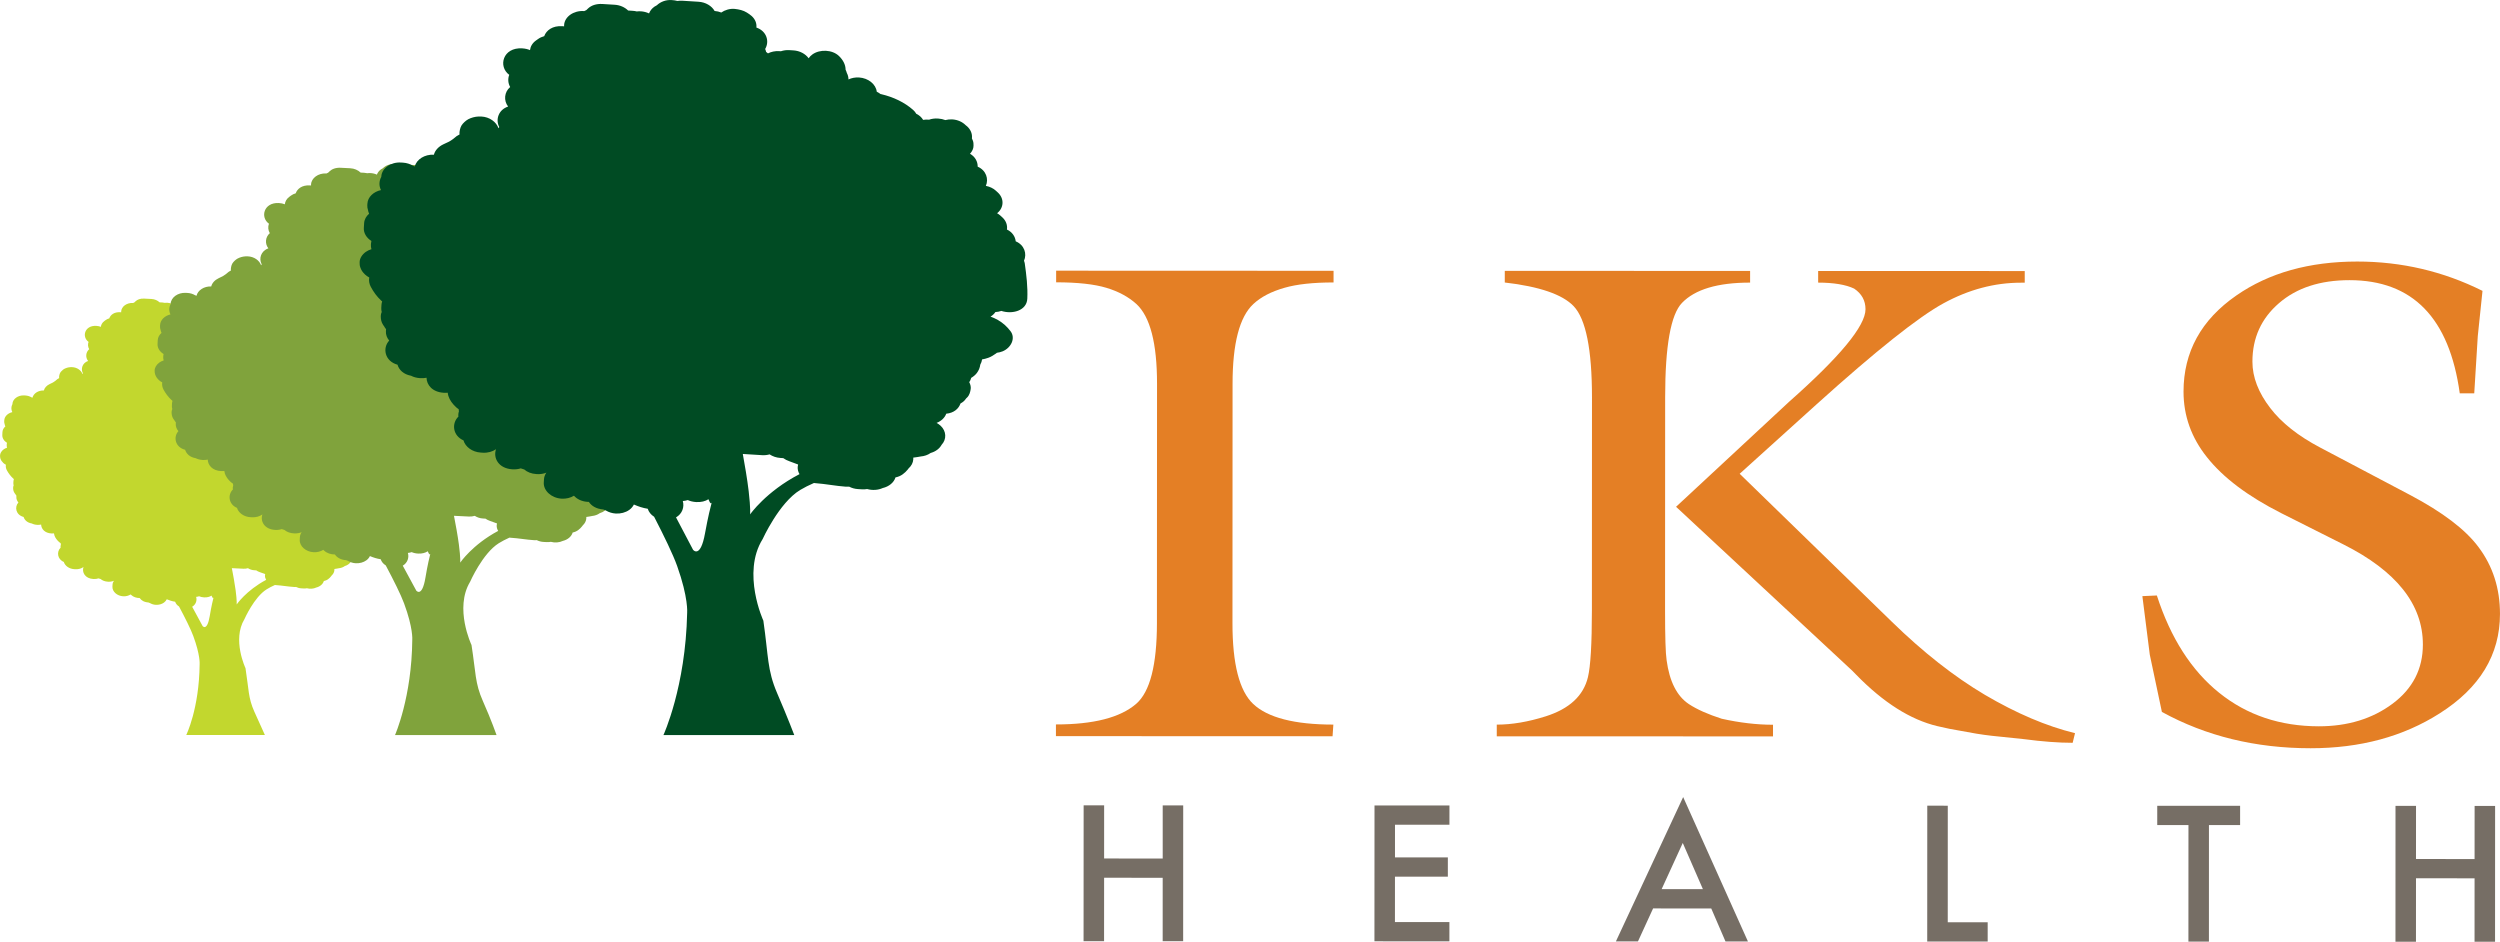
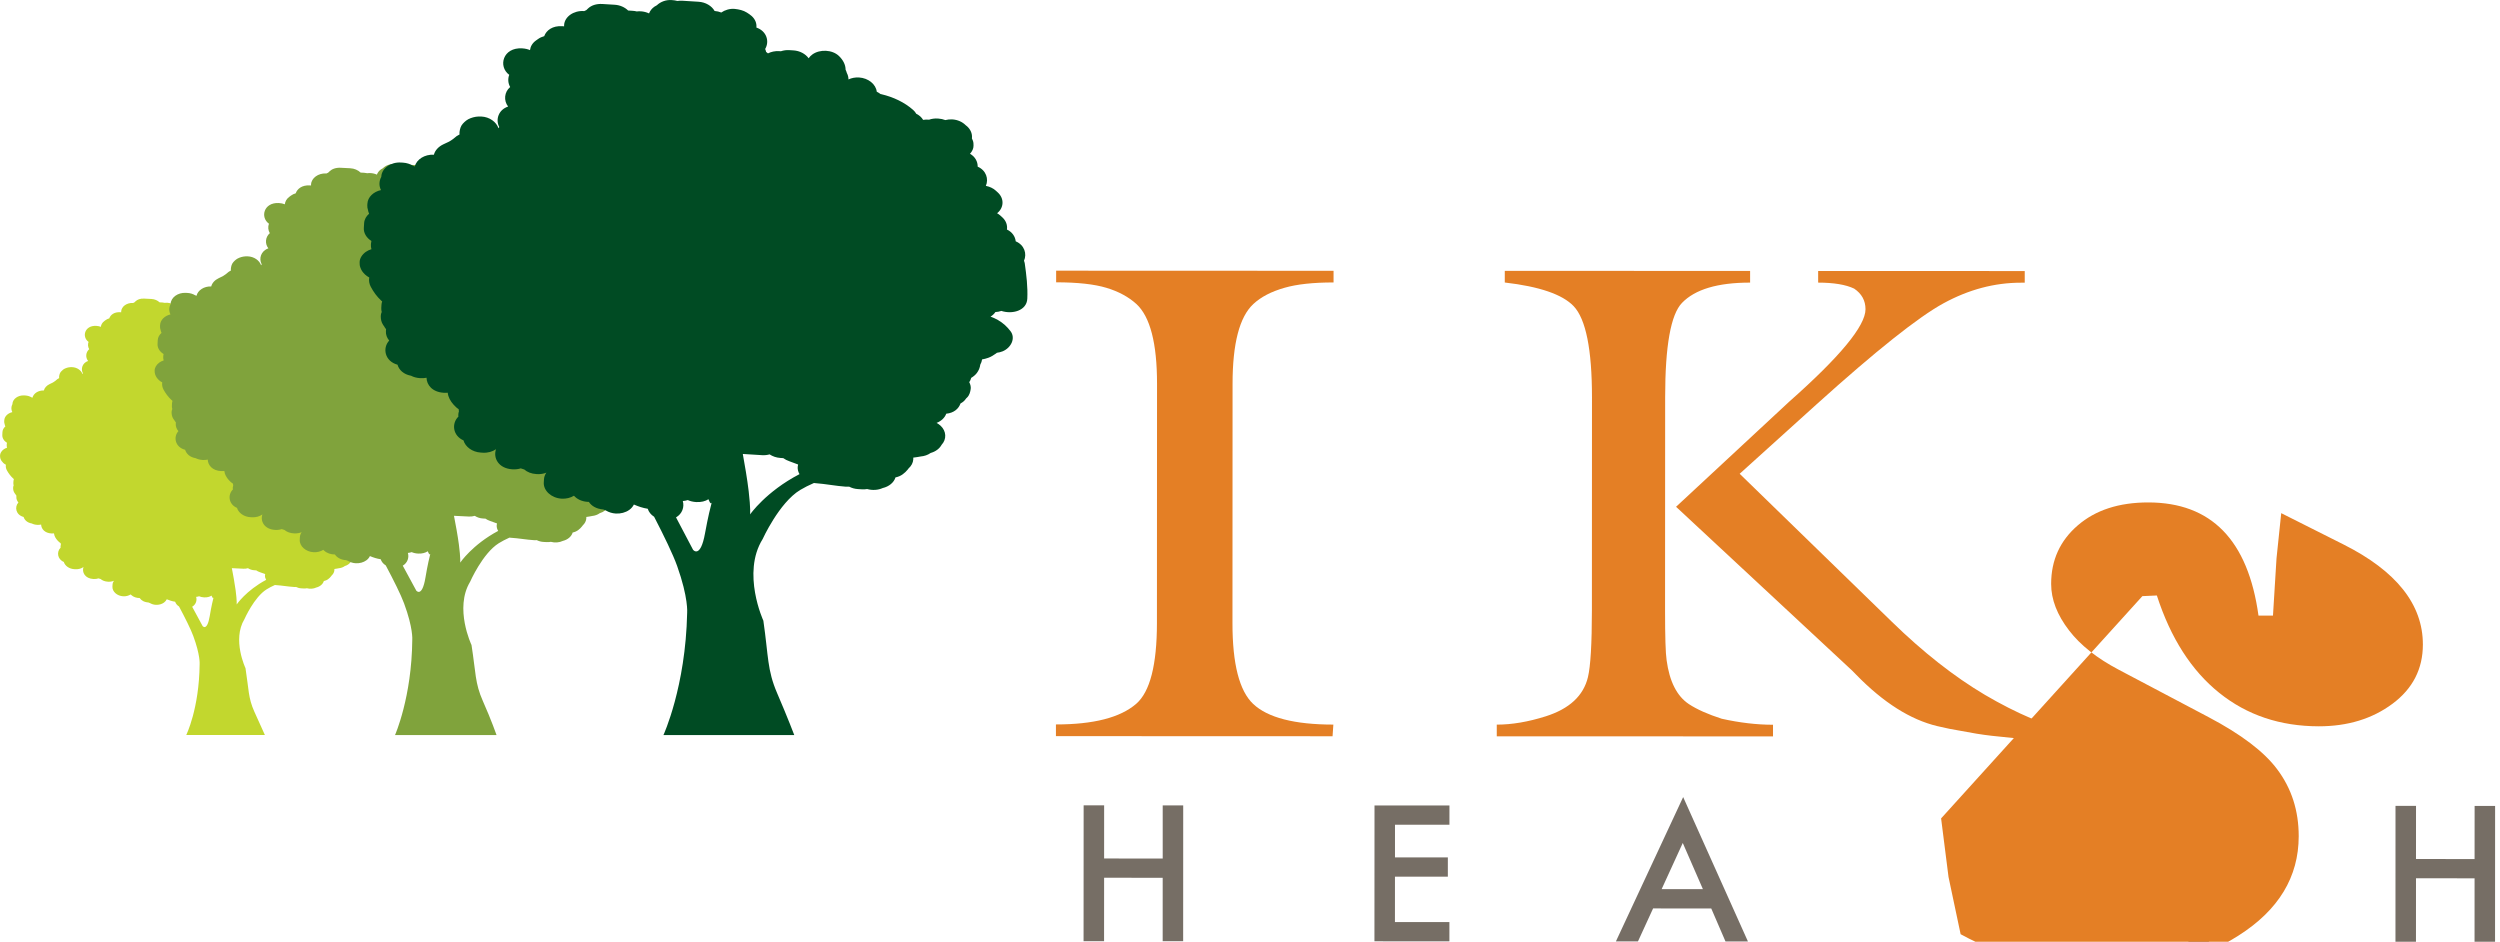
<svg xmlns="http://www.w3.org/2000/svg" id="Layer_1" viewBox="0 0 1824 687.11">
  <defs>
    <style> .cls-1 { fill: #231f20; } .cls-1, .cls-2, .cls-3, .cls-4, .cls-5, .cls-6 { fill-rule: evenodd; } .cls-2 { fill: #80a33c; } .cls-3 { fill: #c2d72e; } .cls-4 { fill: #e47f25; } .cls-5 { fill: #004b23; } .cls-6 { fill: #766e65; } </style>
  </defs>
  <polygon class="cls-6" points="863.23 686.71 848.29 686.71 848.3 640.43 805.56 640.41 805.53 686.7 790.57 686.69 790.62 587.59 805.58 587.59 805.56 626.36 848.31 626.37 848.31 587.61 863.27 587.61 863.23 686.71" />
  <polygon class="cls-6" points="1057.48 686.79 1002.79 686.77 1002.84 587.67 1057.52 587.69 1057.51 601.74 1017.79 601.73 1017.78 625.55 1056.35 625.56 1056.35 639.61 1017.77 639.6 1017.75 672.73 1057.49 672.73 1057.48 686.79" />
  <path class="cls-6" d="M1227.75,615.03l-15.42,33.69h30.11l-14.69-33.69ZM1275.29,686.89h-16.37l-10.39-24.08-42.43-.02-11.04,24.07h-16.1l49.08-105.32,47.26,105.35h-.01Z" />
-   <polygon class="cls-6" points="1450.21 686.94 1406.1 686.93 1406.14 587.83 1421.1 587.84 1421.08 672.88 1450.21 672.89 1450.21 686.94" />
  <polygon class="cls-6" points="1611.63 687.01 1596.67 687 1596.7 601.96 1573.92 601.95 1573.92 587.9 1634.38 587.92 1634.38 601.97 1611.65 601.97 1611.63 687.01" />
  <polygon class="cls-6" points="1820.39 687.11 1805.43 687.09 1805.45 640.81 1762.71 640.8 1762.69 687.07 1747.73 687.07 1747.76 587.97 1762.73 587.97 1762.71 626.74 1805.45 626.76 1805.48 587.99 1820.43 587.99 1820.39 687.11" />
  <path class="cls-4" d="M770.41,537.05v-8.5c27.4.02,46.92-4.99,58.53-15.02,10.09-8.74,15.15-28.39,15.16-58.97l.07-174.53c.02-29.61-5.03-49.04-15.1-58.26-5.71-5.18-12.98-9.11-21.83-11.78s-21.08-4.01-36.68-4.02v-8.48l51.39.02,151.01.06v8.5c-14.85,0-26.74,1.29-35.69,3.87-9.71,2.76-17.31,6.71-22.84,11.88-10.09,9.38-15.15,28.8-15.15,58.25l-.07,174.52c-.02,29.78,5.01,49.45,15.1,59,10.65,10.03,30.16,15.05,58.51,15.07l-.58,8.5-201.82-.08h-.01Z" />
  <path class="cls-4" d="M1092.04,537.19v-8.5c11.03,0,22.94-2.02,35.69-6.05,17.31-5.5,27.6-15.04,30.84-28.63,1.9-7.93,2.86-24.18,2.88-48.78l.06-155.1c.02-35.11-4.45-57.36-13.38-66.76-8.18-8.56-24.92-14.32-50.24-17.25v-8.5h33.97s145.02.07,145.02.07v8.5c-23.61-.02-40.16,4.92-49.68,14.79-8.18,8.42-12.29,31.31-12.3,68.68l-.07,155.59c0,19.26.37,31.39,1.13,36.4,2.08,15.54,7.5,26.23,16.25,32.06,5.9,3.88,13.89,7.45,23.98,10.69,13.13,2.92,25.6,4.38,37.4,4.38v8.5l-201.55-.07h.01ZM1222.85,369.75l82.53-76.67c37.12-32.83,55.69-55.32,55.69-67.45,0-6.32-2.76-11.33-8.27-15.05-6.1-2.92-14.86-4.37-26.27-4.38v-8.5h28.55l122.17.06v8.5h-2.85c-19.22,0-38.03,5-56.39,15.02-18.37,10.03-49.26,34.61-92.67,73.74l-56.07,50.65,111.03,107.97c22.8,22.23,45.4,39.98,67.82,53.28,23.18,13.63,45.12,22.95,65.82,27.99l-1.72,7.04c-10.27,0-22.18-.9-35.69-2.69-6.46-.66-14.26-1.46-23.39-2.43-7.05-.81-14.66-2.03-22.86-3.65-5.13-.81-10.73-1.94-16.84-3.4-19.6-4.7-39.29-17.16-59.07-37.41l-2.85-2.92-128.69-119.71h.01Z" />
-   <path class="cls-4" d="M1563.07,434.94l10.57-.48c10.06,31.08,25.23,54.76,45.49,71.02,20.27,16.28,44.48,24.4,72.66,24.43,21.12,0,39.06-5.49,53.81-16.48,14.74-10.99,22.13-25.38,22.13-43.18.01-29.28-19.32-53.61-57.97-73.04l-45.38-22.82c-24.33-12.31-42.39-25.91-54.18-40.82-11.39-14.25-17.1-30.2-17.1-47.85.01-28.98,12.86-52.36,38.57-70.16,23.8-16.51,53.2-24.75,88.22-24.74,32.35.01,62.81,7.15,91.34,21.4l-3.44,33-2.58,41.74h-10.57c-7.59-55.02-34.4-82.55-80.46-82.56-21.31,0-38.44,5.57-51.39,16.74-12.96,11.16-19.42,25.4-19.42,42.71-.01,11.33,4.36,22.66,13.12,33.99,8.17,10.67,20.27,20.23,36.25,28.65l65.36,34.49c23.97,12.63,40.7,25.35,50.2,38.13,10.47,13.93,15.69,30.19,15.69,48.8-.01,29.78-14.69,53.96-43.99,72.55-26.65,16.98-58.06,25.46-94.21,25.45-40.16-.01-76.31-8.84-108.47-26.5l-8.83-41.75-5.41-42.72h-.01Z" />
-   <path class="cls-1" d="M155.78,436c.12-.25.15-.58.15-.58,0,0-.05.2-.15.58" />
+   <path class="cls-4" d="M1563.07,434.94l10.57-.48c10.06,31.08,25.23,54.76,45.49,71.02,20.27,16.28,44.48,24.4,72.66,24.43,21.12,0,39.06-5.49,53.81-16.48,14.74-10.99,22.13-25.38,22.13-43.18.01-29.28-19.32-53.61-57.97-73.04l-45.38-22.82l-3.44,33-2.58,41.74h-10.57c-7.59-55.02-34.4-82.55-80.46-82.56-21.31,0-38.44,5.57-51.39,16.74-12.96,11.16-19.42,25.4-19.42,42.71-.01,11.33,4.36,22.66,13.12,33.99,8.17,10.67,20.27,20.23,36.25,28.65l65.36,34.49c23.97,12.63,40.7,25.35,50.2,38.13,10.47,13.93,15.69,30.19,15.69,48.8-.01,29.78-14.69,53.96-43.99,72.55-26.65,16.98-58.06,25.46-94.21,25.45-40.16-.01-76.31-8.84-108.47-26.5l-8.83-41.75-5.41-42.72h-.01Z" />
  <path class="cls-3" d="M291.79,329.3c-.06-.38-.17-.74-.33-1.08,1.33-3.03.14-6.9-3.72-8.48-.25-2.06-1.54-4.03-3.92-5.12.27-1.87-.4-3.82-2.07-5.31-.29-.27-.56-.51-.86-.76-.45-.4-.93-.74-1.46-1.03,3.01-2.43,3.12-6.51.18-9.14l-.86-.76c-1.2-1.07-2.76-1.74-4.4-2.04,1.27-3,.09-6.79-3.69-8.38,0-2.18-1.13-4.36-3.46-5.63.93-1.03,1.54-2.29,1.51-3.54,0-.69-.01-1.42-.25-2.09-.16-.46-.31-.83-.5-1.16.02-.14.03-.25.05-.39.08-1.74-.7-3.48-2.18-4.8-.21-.2-.44-.37-.66-.53-1.43-1.39-3.52-2.35-5.91-2.47-1.05-.05-2.07.08-3.05.33-.92-.35-1.97-.59-3.18-.65-1.52-.07-2.82.15-3.93.55-.9-.09-1.76-.03-2.63.12-.66-1.07-1.66-1.99-3.03-2.64-.35-.6-.81-1.18-1.39-1.68-3.82-3.29-8.69-5.53-14.03-6.72-.13-.03-.25-.05-.37-.08-.51-.38-1.06-.71-1.66-.98-.39-3.24-3.73-5.95-7.85-6.16-1.68-.08-3.27.27-4.61.92-.02-.98-.28-1.94-.76-2.82-.12-.47-.31-.95-.55-1.42-.05-2.22-1.18-4.28-2.99-5.98-2.95-2.78-8.39-2.92-11.62-.58-.68.51-1.24,1.1-1.68,1.75-1.37-1.89-3.87-3.25-6.72-3.39-.59-.02-1.19-.06-1.79-.08-1.31-.07-2.57.14-3.69.53-.27-.02-.54-.02-.81-.05-1.79-.08-3.48.32-4.88,1.05l-.08-.07c-.23-.2-.47-.39-.74-.56-.1-.44-.24-.86-.44-1.28,1.91-3.24.67-7.83-3.95-9.35.16-1.79-.52-3.62-2.12-5.01-.63-.56-1.41-1.04-2.16-1.51-1.52-.95-3.46-1.35-5.31-1.53-2.11-.2-4.38.54-5.9,1.66h0c-.9-.36-1.9-.58-2.94-.65-1.28-2.19-3.97-3.8-7.11-3.97-2.37-.12-4.76-.24-7.14-.35-.74-.03-1.45.01-2.16.14-.74-.21-1.53-.29-2.31-.35-2.65-.21-5.1.78-6.69,2.35-.38.18-.74.4-1.08.66-1.1.8-1.88,1.82-2.29,2.96-1.1-.51-2.33-.81-3.61-.88-.6-.02-1.2,0-1.8.08-.56-.14-1.15-.23-1.76-.27-.68-.03-1.35-.07-2.02-.1-1.44-1.39-3.55-2.33-5.91-2.46-1.78-.09-3.56-.17-5.35-.27-2.84-.15-4.96.7-6.34,2.04-.27.23-.51.46-.74.71-.32.13-.62.29-.92.44h-.21c-4.48-.22-8.37,2.61-8.54,6.21v.6c-.24-.02-.48-.05-.75-.07-4.35-.21-7.02,1.9-7.93,4.48-.96.28-1.87.69-2.65,1.27-.31.23-.62.45-.93.68-1.53,1.12-2.4,2.66-2.57,4.25-.97-.4-2.1-.66-3.4-.71-8.54-.43-10.62,8.08-5.57,11.68-.66,1.73-.5,3.7.47,5.34-2.55,2.22-2.86,5.98-.8,8.58-4.21,1.45-5.53,5.8-3.77,9.03-.12.17-.23.36-.32.54-.93-2.72-3.97-4.93-7.61-5.05-1.73-.06-3.17.18-4.71.8-1.45.56-2.4,1.39-3.33,2.43-.95,1.04-1.27,2.4-1.42,3.67-.05.35-.02.71.03,1.08-.9.44-1.73,1.03-2.43,1.72-.14.12-.28.23-.41.35-.51.4-1.05.74-1.61,1.08-.15.07-.29.16-.44.23-.68.33-1.36.66-2.05.99-2.21,1.05-3.75,2.76-4.21,4.66-4.03-.16-7.57,2.14-8.31,5.26-.27-.1-.53-.21-.8-.3-1.26-.74-2.77-1.22-4.4-1.31-.29,0-.59-.02-.89-.05-4.48-.22-8.37,2.61-8.54,6.21v.17c-.98,1.8-1.03,3.98-.08,5.82-3.25.75-5.73,3.11-5.87,5.97-.01.24-.02.48-.05.71-.03.71.08,1.41.32,2.05.09.59.27,1.14.53,1.69-1.26,1.1-2.05,2.54-2.13,4.12-.05.71-.07,1.44-.1,2.16-.1,2.26,1.26,4.37,3.4,5.67-.08.32-.14.65-.16.98,0,.23-.01.47-.03.71-.03.66.07,1.29.25,1.9-.9.29-1.75.68-2.48,1.21-1.51,1.11-2.67,2.86-2.64,4.56.02.69.02,1.42.25,2.09.53,1.45.96,2.07,2.14,3.26.54.53,1.21.91,1.88,1.3-.23,1.35.02,2.8.77,4.16,1.19,2.13,2.64,4.13,4.58,5.89.14.14.3.27.46.38-.16.46-.25.93-.28,1.43-.02.47-.05.96-.08,1.44-.02.6.05,1.19.22,1.75-.25.6-.41,1.22-.39,1.84.02,1.43.23,2.57,1.11,3.86.14.21.29.39.44.58.23.44.51.85.86,1.26l-.02.18c-.01.24-.02.47-.03.71-.07,1.48.5,2.89,1.49,4.06-3.01,3.32-1.86,9.08,3.79,10.55.68,2.25,2.66,4.2,5.99,4.76,1.08.56,2.42.93,4,1.01,1.03.05,1.96-.03,2.8-.22.12,3.15,2.59,6.25,7.63,6.5.62.03,1.2,0,1.76-.05.05.47.13.95.29,1.41.6,1.87,1.86,3.46,3.44,4.9.36.32.75.61,1.15.86,0,.33.05.67.13.99-.27.8-.31,1.54-.2,2.27-3.05,3.03-2.36,8.43,2.35,10.4.83,2.84,3.94,5.08,7.67,5.27.3.01.59.02.9.05,2.19.1,4.23-.51,5.78-1.6-1.29,3.71,1.05,8.43,7.29,8.73,1.39.07,2.62-.1,3.67-.46.51.2,1.01.36,1.54.47,1.26,1.08,3.05,1.83,5.41,1.96,1.68.07,3.11-.18,4.29-.69-.59.86-.96,1.82-1,2.86-.02.48-.05.96-.08,1.44-.17,3.61,3.41,6.8,7.9,7.03,2.02.1,3.92-.43,5.41-1.36.14.15.29.3.44.43,1.57,1.48,3.86,2.2,6.14,2.2,1.15,1.72,3.26,3.03,6.35,3.23.23.09.47.18.74.29l.32.12.07.03.13.07-.05-.03c1.26.71,2.67,1.18,4.28,1.24,2.18.1,4.31-.48,5.9-1.65.9-.66,1.58-1.5,2.02-2.4,1.96.81,3.92,1.48,6.11,1.79.45,1.36,1.41,2.61,2.84,3.48,4.4,8.25,8.5,16.38,10.37,21.49,5.18,13.97,4.65,20.51,4.65,20.51-.28,32.58-9.76,51.77-9.76,51.77h57.38s-2.88-6.2-7.72-17.08c-4.52-10.16-3.95-15.91-6.43-31.69,0,0-9.87-20.76-.77-35.78,0,0,7.03-16.05,16.2-21.75,1.76-1.11,3.83-2.16,6.05-3.16.22.02.41.07.63.08,4.47.28,8.86,1.11,13.35,1.38.48.03.97.02,1.44-.02,1.14.58,2.46.95,3.86,1.01.59.03,1.2.06,1.79.09.78.03,1.54-.02,2.26-.16,2.25.61,4.77.44,6.84-.54,2.7-.67,4.84-2.46,5.5-4.71,1.18-.25,2.27-.71,3.18-1.42.8-.62,1.57-1.31,2.13-2.09.13-.17.25-.35.38-.52,1.21-1.12,1.94-2.49,2.02-4.03.02-.25,0-.5-.02-.74.6-.06,1.2-.15,1.79-.27.5-.1.98-.21,1.48-.28,1.6-.17,3.08-.67,4.33-1.58l.02-.02c2.12-.61,3.85-1.94,4.73-3.61,2.25-2.46,2.1-6.04-.59-8.43-.51-.46-1.11-.84-1.73-1.16,2.03-.82,3.57-2.29,4.2-4.09,3.38-.36,5.46-2.29,6.2-4.56.27-.15.54-.31.78-.5.74-.53,1.29-1.14,1.69-1.81.12-.1.23-.22.36-.35,1.05-1.04,1.39-2.52,1.54-3.82.12-.98-.17-2.01-.69-2.94.4-.59.69-1.22.84-1.89.97-.61,1.83-1.33,2.42-2.14.88-1.18,1.33-2.4,1.5-3.73.4-.71.66-1.5.75-2.29.93-.17,1.84-.41,2.77-.76,1.2-.45,2.31-1.18,3.3-1.9.15-.1.29-.22.41-.33.81-.1,1.64-.31,2.43-.65,3.7-1.53,5.83-5.83,3.4-8.91-1.56-1.97-3.2-3.48-5.59-4.83-1-.56-2.12-1.03-3.24-1.44.9-.54,1.59-1.23,2.11-2.02.9-.05,1.78-.23,2.61-.53,4.75,1.51,11.14-.2,11.32-5.5.18-5.18-.53-10.37-1.31-15.52M10.59,359.03v-.05.07-.02ZM59.21,277.12v.03-.08.05ZM155.78,436c-.4,1.54-1.54,6.19-2.76,13.48-1.9,11.4-5.18,7.32-5.18,7.32l-7.64-14.11c2.69-1.59,3.69-4.58,2.89-7.2.75-.07,1.48-.23,2.18-.46,1.01.45,2.21.75,3.62.82,2.28.12,4.09-.41,5.43-1.3.82,2.13,1.24,1.91,1.45,1.45.1-.38.15-.58.15-.58,0,0-.05.32-.15.58h0ZM172.68,441.02s.28-2.37-.74-10.22c-.66-5.04-1.94-11.94-2.78-16.27,2.82.14,5.66.28,8.48.41,1.14.06,2.26-.09,3.27-.39,1.31.86,2.95,1.42,4.73,1.51.43.02.86.05,1.29.07.78.55,1.71,1,2.71,1.34,1.3.43,2.57.91,3.85,1.38-.09.35-.16.69-.17,1.05-.05,1.13.29,2.19.86,3.16-14.69,7.84-21.51,17.97-21.51,17.97h0ZM261.92,267.65h.06l.03.02-.09-.02ZM267.47,387.61v.02-.07.05ZM266.92,272.03v.02l.02.02-.02-.05h0Z" />
  <polygon class="cls-1" points="467.03 372 467.03 372 467.06 371.99 467.03 372" />
  <path class="cls-2" d="M489.55,266.29c-.07-.5-.23-.96-.44-1.41,1.72-3.92.18-8.91-4.82-10.96-.32-2.66-1.99-5.21-5.06-6.61.35-2.41-.54-4.93-2.7-6.86-.37-.32-.74-.66-1.11-.98-.58-.51-1.21-.95-1.89-1.31,3.88-3.14,4.03-8.4.23-11.79-.37-.33-.74-.66-1.11-.99-1.56-1.38-3.56-2.27-5.68-2.64,1.64-3.87.12-8.76-4.77-10.82,0-2.8-1.45-5.61-4.46-7.26,1.2-1.33,1.98-2.96,1.95-4.56-.01-.9-.02-1.83-.33-2.69-.22-.59-.41-1.07-.65-1.51.02-.16.05-.33.06-.51.1-2.26-.9-4.51-2.81-6.19-.28-.25-.56-.47-.85-.69-1.84-1.8-4.53-3.03-7.62-3.18-1.36-.07-2.7.09-3.94.44-1.19-.46-2.55-.76-4.12-.84-1.96-.09-3.64.18-5.07.71-1.15-.1-2.27-.03-3.39.16-.84-1.39-2.14-2.58-3.92-3.4-.45-.77-1.05-1.51-1.81-2.18-4.93-4.24-11.23-7.15-18.11-8.68-.16-.05-.32-.06-.48-.09-.66-.51-1.37-.93-2.14-1.28-.51-4.18-4.82-7.68-10.13-7.94-2.17-.1-4.22.35-5.96,1.18-.03-1.24-.36-2.5-.98-3.64-.16-.62-.4-1.23-.71-1.83-.06-2.88-1.51-5.53-3.85-7.72-3.8-3.59-10.84-3.77-15-.75-.89.65-1.6,1.42-2.17,2.26-1.79-2.46-5-4.18-8.68-4.38-.77-.03-1.54-.07-2.31-.12-1.68-.08-3.31.18-4.77.69-.35-.02-.69-.03-1.03-.05-2.31-.1-4.48.41-6.29,1.36l-.1-.1c-.29-.27-.61-.51-.95-.74-.13-.56-.31-1.11-.56-1.65,2.47-4.18.85-10.1-5.11-12.07.21-2.29-.68-4.67-2.74-6.47-.83-.73-1.81-1.35-2.78-1.94-1.96-1.23-4.46-1.75-6.86-1.98-2.72-.25-5.65.7-7.62,2.13h0c-1.16-.45-2.44-.74-3.79-.83-1.65-2.82-5.13-4.91-9.18-5.11-3.07-.16-6.13-.31-9.21-.46-.96-.05-1.88.02-2.78.17-.96-.28-1.98-.38-2.99-.46-3.42-.27-6.57,1.01-8.62,3.03-.48.24-.96.52-1.41.84-1.42,1.03-2.42,2.36-2.96,3.83-1.43-.66-3.02-1.05-4.66-1.13-.78-.05-1.57,0-2.33.1-.74-.17-1.5-.29-2.28-.33-.88-.05-1.74-.08-2.59-.13-1.87-1.8-4.59-3.02-7.63-3.17-2.31-.12-4.6-.23-6.92-.35-3.67-.18-6.4.92-8.18,2.64-.35.29-.66.6-.95.92-.41.17-.81.37-1.19.58h-.28c-5.78-.29-10.8,3.35-11.03,8.01v.78c-.31-.03-.63-.07-.96-.08-5.61-.29-9.06,2.44-10.24,5.79-1.24.35-2.41.89-3.42,1.64-.39.29-.8.58-1.2.88-1.99,1.44-3.09,3.42-3.32,5.49-1.24-.52-2.71-.85-4.39-.93-11.02-.54-13.71,10.43-7.19,15.09-.83,2.24-.63,4.77.62,6.89-3.3,2.88-3.7,7.72-1.03,11.08-5.44,1.88-7.15,7.49-4.88,11.65-.15.22-.3.46-.43.7-1.2-3.52-5.13-6.36-9.82-6.52-2.24-.08-4.09.24-6.09,1.03-1.89.74-3.09,1.8-4.31,3.14-1.22,1.35-1.64,3.11-1.83,4.73-.06.46-.03.93.05,1.41-1.18.58-2.24,1.33-3.14,2.21-.18.15-.36.3-.54.45-.65.51-1.36.96-2.09,1.41-.18.1-.38.2-.56.29-.86.44-1.75.86-2.64,1.28-2.86,1.36-4.82,3.55-5.43,6.02-5.22-.22-9.79,2.77-10.73,6.8-.33-.15-.68-.28-1.03-.39-1.63-.97-3.57-1.59-5.68-1.68-.39-.02-.77-.05-1.15-.06-5.79-.29-10.8,3.37-11.03,8.02v.22c-1.28,2.32-1.33,5.13-.12,7.5-4.2.96-7.39,4.02-7.57,7.72-.01.31-.03.61-.05.92-.05.91.1,1.81.41,2.65.13.75.35,1.48.68,2.18-1.61,1.41-2.65,3.26-2.76,5.31-.05.92-.09,1.86-.13,2.79-.15,2.92,1.63,5.64,4.39,7.32-.1.41-.17.83-.2,1.26-.01.31-.03.62-.05.93-.05.84.08,1.67.33,2.47-1.16.36-2.26.89-3.19,1.57-1.97,1.42-3.46,3.69-3.41,5.89.02.9.02,1.82.35,2.7.68,1.87,1.24,2.69,2.78,4.22.68.68,1.56,1.18,2.42,1.67-.31,1.75.02,3.62,1,5.37,1.52,2.76,3.41,5.33,5.9,7.61.18.17.38.32.59.48-.2.6-.32,1.2-.36,1.84-.03.62-.06,1.23-.09,1.86-.05.78.07,1.53.29,2.27-.35.77-.54,1.57-.52,2.37.05,1.86.31,3.33,1.42,5,.18.27.37.51.58.74.3.56.66,1.1,1.12,1.61l-.02.24c-.02.31-.03.62-.05.93-.09,1.9.65,3.72,1.93,5.23-3.88,4.29-2.4,11.72,4.9,13.61.88,2.89,3.42,5.42,7.73,6.14,1.41.71,3.12,1.2,5.16,1.3,1.33.07,2.54-.03,3.61-.28.14,4.06,3.35,8.07,9.84,8.39.81.05,1.57.02,2.28-.06.07.61.17,1.22.36,1.81.78,2.42,2.4,4.46,4.45,6.33.45.41.96.78,1.48,1.11.01.44.08.86.17,1.29-.33,1.04-.4,1.99-.25,2.94-3.94,3.92-3.05,10.88,3.03,13.42,1.07,3.65,5.08,6.56,9.9,6.8.38.02.77.03,1.15.06,2.82.14,5.46-.67,7.46-2.06-1.66,4.8,1.35,10.87,9.39,11.27,1.81.09,3.39-.14,4.74-.59.66.25,1.33.46,1.99.62,1.64,1.39,3.94,2.36,7,2.51,2.18.1,4.02-.23,5.53-.89-.76,1.11-1.23,2.35-1.3,3.69-.03.61-.07,1.23-.09,1.86-.23,4.67,4.4,8.78,10.19,9.08,2.61.13,5.06-.55,7-1.75.18.18.37.37.55.54,2.03,1.91,4.99,2.85,7.93,2.86,1.5,2.21,4.22,3.9,8.21,4.16.3.12.61.23.95.37.14.05.29.09.43.14l.08.05.16.1-.06-.03c1.63.92,3.45,1.51,5.52,1.6,2.8.14,5.57-.63,7.63-2.13,1.18-.85,2.04-1.93,2.61-3.1,2.52,1.05,5.07,1.9,7.87,2.31.59,1.75,1.81,3.35,3.68,4.48,5.68,10.66,10.94,21.15,13.38,27.74,6.69,18.03,5.98,26.48,5.98,26.48-.35,42.05-12.6,69.59-12.6,69.59h74.09s-3.73-10.77-9.97-24.81c-5.83-13.12-5.11-20.54-8.3-40.91,0,0-12.75-26.81-.99-46.2,0,0,9.08-20.71,20.9-28.08,2.27-1.42,4.91-2.77,7.76-4.07.29.05.58.08.86.09,5.78.35,11.46,1.43,17.23,1.79.63.05,1.26.02,1.87-.03,1.48.74,3.18,1.22,5,1.3.77.05,1.53.07,2.29.12,1.01.05,1.99-.02,2.94-.2,2.9.78,6.16.58,8.82-.69,3.49-.86,6.26-3.17,7.11-6.1,1.51-.32,2.93-.92,4.1-1.83,1.03-.78,2.02-1.69,2.76-2.69.17-.22.32-.45.5-.67,1.54-1.45,2.5-3.22,2.61-5.21.01-.31,0-.63-.02-.95.78-.07,1.54-.18,2.31-.35.62-.14,1.26-.27,1.9-.36,2.07-.23,3.98-.86,5.59-2.04l.03-.02c2.73-.8,4.97-2.5,6.1-4.67,2.9-3.18,2.71-7.8-.75-10.89-.66-.59-1.42-1.08-2.24-1.5,2.61-1.05,4.61-2.96,5.41-5.29,4.37-.46,7.05-2.95,8.01-5.9.36-.2.7-.41,1.01-.65.96-.69,1.66-1.48,2.19-2.33.15-.14.3-.29.47-.45,1.35-1.33,1.79-3.25,1.99-4.92.15-1.26-.21-2.58-.89-3.79.51-.75.88-1.57,1.08-2.44,1.26-.78,2.36-1.72,3.14-2.76,1.13-1.53,1.72-3.09,1.93-4.83.53-.92.85-1.93.98-2.96,1.2-.22,2.36-.54,3.57-.99,1.56-.59,2.97-1.53,4.25-2.46.2-.14.37-.29.55-.44,1.04-.14,2.1-.4,3.14-.83,4.77-1.97,7.54-7.54,4.38-11.52-2.01-2.54-4.13-4.5-7.22-6.24-1.29-.74-2.72-1.33-4.18-1.84,1.15-.7,2.06-1.6,2.72-2.62,1.15-.06,2.29-.3,3.37-.68,6.13,1.94,14.37-.24,14.62-7.08.23-6.69-.68-13.39-1.69-20.05M126.5,304.69v-.05.08-.03ZM189.26,198.93l-.02.03.03-.09-.02.06h.01ZM313.95,404.07c-.52,1.99-1.98,7.99-3.55,17.4-2.46,14.73-6.67,9.46-6.67,9.46l-9.87-18.21c3.46-2.05,4.75-5.93,3.72-9.3.97-.09,1.91-.29,2.81-.59,1.3.59,2.86.97,4.68,1.06,2.94.14,5.28-.54,7.02-1.69,1.06,2.76,1.6,2.47,1.87,1.88.13-.5.2-.75.2-.75,0,0-.06.41-.2.75h-.01ZM335.77,410.53s.35-3.07-.96-13.2c-.84-6.5-2.5-15.42-3.59-21,3.65.17,7.31.36,10.96.54,1.48.07,2.9-.12,4.22-.51,1.69,1.11,3.8,1.84,6.1,1.95.55.02,1.11.06,1.66.08,1.01.71,2.2,1.3,3.5,1.73,1.67.54,3.31,1.16,4.96,1.78-.12.44-.2.9-.23,1.36-.07,1.46.32,2.85,1.08,4.09-18.94,10.12-27.72,23.18-27.72,23.18h.01ZM450.99,186.71h.07l.05.02-.12-.02ZM458.15,341.58l-.02.03.02-.08v.05ZM457.44,192.36l.02.03v.03l-.02-.07Z" />
  <path class="cls-5" d="M747.64,192.07c-.09-.63-.29-1.23-.54-1.81,2.27-5.01.38-11.47-6.03-14.19-.38-3.44-2.48-6.76-6.41-8.6.47-3.09-.61-6.36-3.35-8.88-.47-.43-.93-.86-1.42-1.29-.73-.66-1.54-1.23-2.41-1.72,5.05-3.99,5.33-10.77.48-15.18-.47-.44-.93-.86-1.41-1.29-1.98-1.81-4.55-2.96-7.27-3.49,2.17-4.96.29-11.29-5.96-14.01.05-3.61-1.79-7.26-5.61-9.42,1.56-1.69,2.61-3.78,2.57-5.86,0-1.15,0-2.35-.39-3.47-.25-.76-.52-1.38-.8-1.94.02-.22.07-.44.07-.66.18-2.9-1.1-5.82-3.52-8.03-.35-.31-.71-.61-1.1-.89-2.34-2.35-5.79-3.98-9.76-4.22-1.76-.1-3.48.08-5.08.51-1.52-.61-3.27-1.01-5.29-1.14-2.51-.15-4.69.17-6.54.84-1.5-.16-2.94-.08-4.37.14-1.06-1.8-2.73-3.37-4.99-4.44-.56-1.01-1.33-1.97-2.29-2.82-6.28-5.54-14.34-9.38-23.2-11.47-.21-.05-.41-.08-.61-.13-.84-.66-1.76-1.22-2.73-1.68-.58-5.39-6.1-9.97-12.93-10.4-2.79-.17-5.44.37-7.7,1.43-.01-1.63-.41-3.24-1.2-4.71-.2-.8-.51-1.58-.9-2.37-.02-3.7-1.87-7.14-4.84-10.01-4.85-4.67-13.9-5.04-19.31-1.2-1.15.81-2.1,1.79-2.82,2.86-2.27-3.18-6.37-5.46-11.11-5.76-.98-.07-1.97-.13-2.96-.18-2.18-.14-4.27.17-6.16.81-.44-.02-.89-.05-1.33-.08-2.97-.18-5.79.45-8.14,1.65l-.13-.13c-.37-.35-.78-.66-1.21-.97-.14-.73-.37-1.44-.68-2.13,3.24-5.35,1.26-12.99-6.39-15.63.31-2.95-.8-6.02-3.42-8.39-1.06-.95-2.32-1.76-3.55-2.55-2.51-1.61-5.72-2.33-8.8-2.66-3.5-.37-7.3.82-9.86,2.63h0c-1.49-.6-3.14-.99-4.86-1.13-2.07-3.68-6.51-6.41-11.72-6.73-3.95-.25-7.91-.5-11.86-.74-1.22-.07-2.42,0-3.57.17-1.22-.37-2.55-.52-3.84-.63-4.4-.41-8.47,1.2-11.16,3.77-.63.3-1.23.65-1.81,1.05-1.84,1.3-3.17,3.01-3.88,4.89-1.82-.86-3.86-1.39-5.97-1.53-1.01-.07-2.01-.02-3,.09-.95-.23-1.93-.4-2.94-.46-1.11-.07-2.24-.14-3.34-.21-2.37-2.34-5.86-3.97-9.76-4.21-2.96-.18-5.94-.37-8.9-.55-4.71-.29-8.27,1.08-10.59,3.26-.45.37-.85.76-1.23,1.18-.53.21-1.05.46-1.54.73l-.35-.02c-7.44-.46-13.96,4.16-14.34,10.16-.02.33-.02.67,0,1-.41-.05-.81-.1-1.24-.13-7.23-.45-11.71,3-13.28,7.29-1.6.44-3.11,1.11-4.44,2.05-.52.37-1.04.74-1.56,1.11-2.59,1.83-4.05,4.37-4.37,7.01-1.6-.68-3.48-1.14-5.65-1.27-14.18-.88-17.82,13.22-9.5,19.32-1.11,2.86-.9,6.13.68,8.88-4.3,3.64-4.89,9.89-1.5,14.25-7.04,2.33-9.33,9.53-6.47,14.94-.2.29-.39.59-.56.9-1.49-4.55-6.5-8.29-12.53-8.56-2.88-.14-5.29.25-7.86,1.22-2.44.93-4.01,2.27-5.6,3.99-1.59,1.71-2.16,3.97-2.43,6.05-.07.6-.05,1.2.03,1.81-1.51.73-2.89,1.67-4.07,2.81-.23.18-.47.38-.71.56-.83.65-1.78,1.22-2.71,1.78-.24.13-.5.25-.74.37-1.13.56-2.28,1.08-3.42,1.6-3.71,1.71-6.27,4.51-7.08,7.67-6.72-.37-12.65,3.4-13.94,8.58-.43-.2-.86-.37-1.31-.52-2.07-1.27-4.59-2.11-7.3-2.27-.5-.03-.99-.06-1.48-.09-7.45-.46-13.96,4.16-14.34,10.16v.28c-1.68,2.96-1.8,6.58-.25,9.67-5.43,1.18-9.6,5.06-9.89,9.81-.02.4-.05.8-.08,1.2-.07,1.18.1,2.33.47,3.42.15.96.44,1.9.85,2.81-2.1,1.79-3.46,4.16-3.63,6.81-.08,1.19-.15,2.39-.22,3.57-.24,3.77,1.99,7.29,5.53,9.5-.14.54-.24,1.07-.28,1.63-.02.4-.05.8-.08,1.2-.07,1.08.08,2.16.39,3.18-1.51.45-2.92,1.11-4.14,1.97-2.55,1.81-4.51,4.7-4.48,7.54.02,1.15,0,2.35.39,3.47.85,2.42,1.54,3.48,3.52,5.46.86.88,1.98,1.53,3.1,2.2-.41,2.25-.03,4.67,1.2,6.94,1.93,3.57,4.31,6.92,7.48,9.89.23.23.5.44.75.63-.27.76-.44,1.54-.5,2.36-.05.8-.1,1.59-.15,2.39-.06,1,.07,1.97.32,2.92-.44.99-.7,2.03-.69,3.07.01,2.39.35,4.29,1.75,6.46.22.35.47.67.71.97.38.73.84,1.43,1.42,2.1l-.05.31c-.02.4-.05.8-.08,1.2-.15,2.46.76,4.82,2.4,6.78-5.07,5.45-3.27,15.05,6.07,17.61,1.07,3.75,4.33,7.03,9.87,8.05,1.8.96,4,1.59,6.64,1.76,1.71.1,3.25,0,4.66-.3.1,5.22,4.18,10.44,12.53,10.96,1.04.07,2.02.05,2.94-.05.08.78.21,1.57.45,2.33.96,3.12,3.02,5.79,5.61,8.23.59.54,1.22,1.03,1.9,1.44.01.56.07,1.11.2,1.66-.45,1.33-.55,2.56-.38,3.78-5.14,4.97-4.1,13.96,3.7,17.34,1.33,4.73,6.44,8.53,12.63,8.91.51.03,1,.06,1.49.09,3.64.22,7.05-.77,9.64-2.55-2.21,6.16,1.57,14.03,11.93,14.67,2.33.14,4.36-.13,6.12-.69.84.32,1.68.61,2.56.83,2.07,1.82,5.05,3.11,8.97,3.35,2.79.16,5.18-.24,7.14-1.06-.99,1.41-1.61,3.01-1.73,4.74-.05.8-.1,1.59-.15,2.4-.37,5.99,5.53,11.39,12.97,11.85,3.37.21,6.54-.62,9.04-2.14.23.24.47.48.71.71,2.58,2.49,6.37,3.75,10.17,3.79,1.88,2.88,5.36,5.11,10.5,5.51.38.16.78.31,1.22.48.17.08.36.14.54.2l.1.05.22.14-.07-.05c2.07,1.21,4.42,1.99,7.08,2.16,3.61.22,7.18-.73,9.86-2.63,1.51-1.07,2.65-2.44,3.41-3.94,3.23,1.39,6.49,2.54,10.11,3.09.71,2.27,2.28,4.35,4.65,5.83,7.16,13.83,13.76,27.42,16.8,35.94,8.32,23.32,7.3,34.19,7.3,34.19-1.13,54.16-17.31,89.15-17.31,89.15h95.46s-4.7-12.45-12.52-30.63c-7.3-17-6.24-26.55-10.03-52.82,0,0-15.98-34.73-.54-59.53,0,0,12.03-26.54,27.38-35.84,2.94-1.78,6.36-3.48,10.06-5.1.37.05.74.1,1.12.13,7.45.55,14.73,2.03,22.17,2.57.82.06,1.61.05,2.41-.02,1.89.99,4.07,1.63,6.41,1.76.99.06,1.97.12,2.96.18,1.3.07,2.57,0,3.78-.21,3.73,1.06,7.93.83,11.38-.75,4.52-1.06,8.12-3.99,9.26-7.73,1.94-.39,3.77-1.15,5.3-2.29,1.35-1,2.63-2.16,3.6-3.41.22-.29.43-.58.65-.86,2.03-1.83,3.29-4.1,3.44-6.66.02-.41,0-.82-.01-1.22.99-.08,1.98-.21,2.96-.41.81-.16,1.63-.31,2.46-.43,2.67-.25,5.13-1.05,7.24-2.54l.05-.03c3.55-.98,6.44-3.14,7.94-5.91,3.79-4.05,3.61-10.01-.8-14.03-.84-.78-1.81-1.43-2.85-1.97,3.38-1.31,5.99-3.75,7.05-6.72,5.63-.53,9.13-3.7,10.41-7.47.46-.25.9-.51,1.33-.81,1.23-.86,2.16-1.87,2.86-2.96.2-.17.39-.36.6-.56,1.75-1.69,2.36-4.16,2.65-6.29.22-1.63-.23-3.33-1.07-4.91.67-.96,1.15-2.02,1.43-3.14,1.63-.98,3.07-2.18,4.07-3.5,1.48-1.94,2.26-3.94,2.56-6.18.69-1.19,1.13-2.48,1.3-3.79,1.54-.27,3.07-.65,4.61-1.21,2.02-.73,3.85-1.91,5.52-3.09.25-.17.47-.37.71-.56,1.35-.15,2.71-.47,4.06-1.01,6.18-2.47,9.82-9.58,5.83-14.76-2.55-3.31-5.26-5.86-9.2-8.15-1.65-.96-3.48-1.74-5.36-2.46,1.5-.88,2.69-2.02,3.55-3.32,1.49-.06,2.96-.35,4.35-.83,7.88,2.61,18.51-.09,18.93-8.9.41-8.61-.66-17.26-1.86-25.84M279.43,235.66v-.06l.02.1-.02-.05ZM361.96,100.46l-.02.05.05-.13-.02.07h0ZM519.25,366.69c-.7,2.57-2.67,10.26-4.85,22.34-3.4,18.92-8.75,12.08-8.75,12.08l-12.42-23.62c4.5-2.58,6.21-7.55,4.95-11.93,1.26-.1,2.48-.35,3.63-.71,1.68.77,3.67,1.29,6.01,1.44,3.78.23,6.8-.59,9.06-2.05,1.33,3.56,2.03,3.2,2.36,2.46.17-.63.28-.98.28-.98,0,0-.08.55-.28.98h.01ZM547.26,375.35s.5-3.94-1.03-17.03c-.97-8.37-2.96-19.9-4.28-27.11,4.7.29,9.39.59,14.11.88,1.9.12,3.75-.1,5.44-.59,2.18,1.45,4.88,2.42,7.82,2.61.71.05,1.43.08,2.14.14,1.3.93,2.81,1.71,4.48,2.28,2.16.74,4.25,1.54,6.36,2.37-.16.56-.27,1.14-.31,1.74-.12,1.88.37,3.68,1.33,5.28-24.55,12.75-36.08,29.42-36.08,29.42h.01ZM699.25,88.94l.09.02.06.02-.15-.05h0ZM705.98,288.53v.03l.02-.1-.02.07ZM707.47,96.32l.02.05v.05l-.02-.08h0Z" />
</svg>